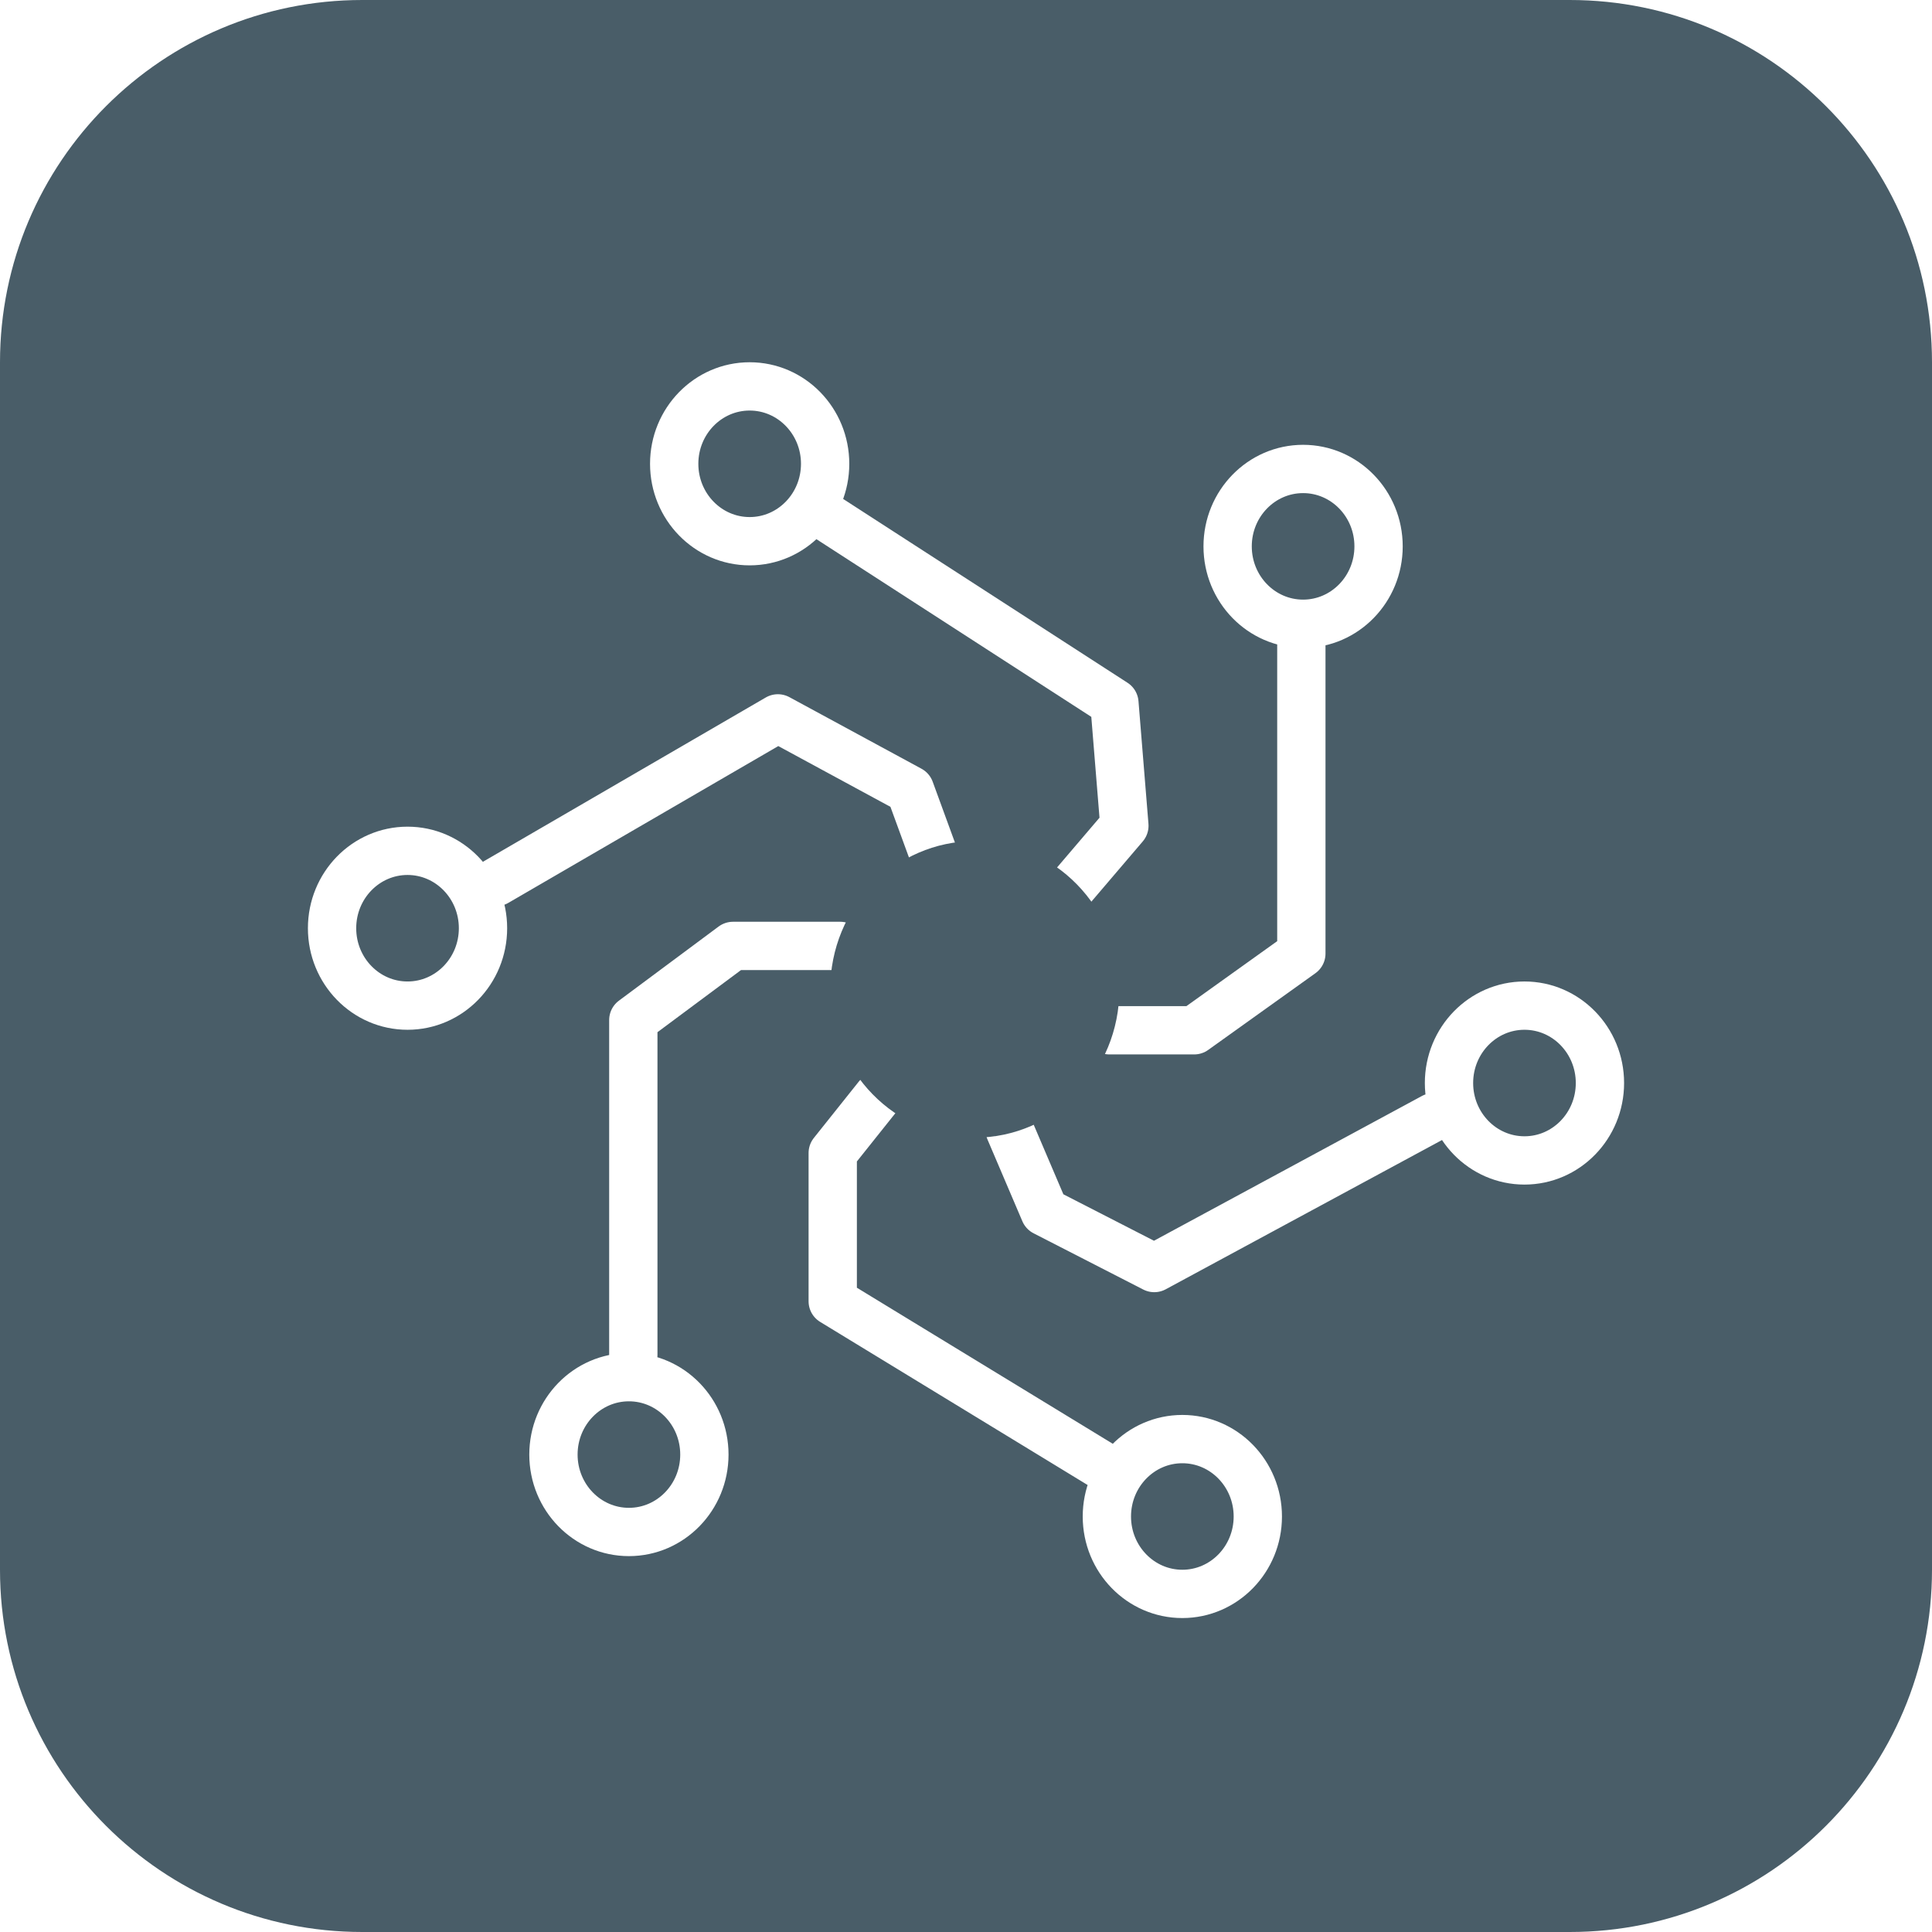
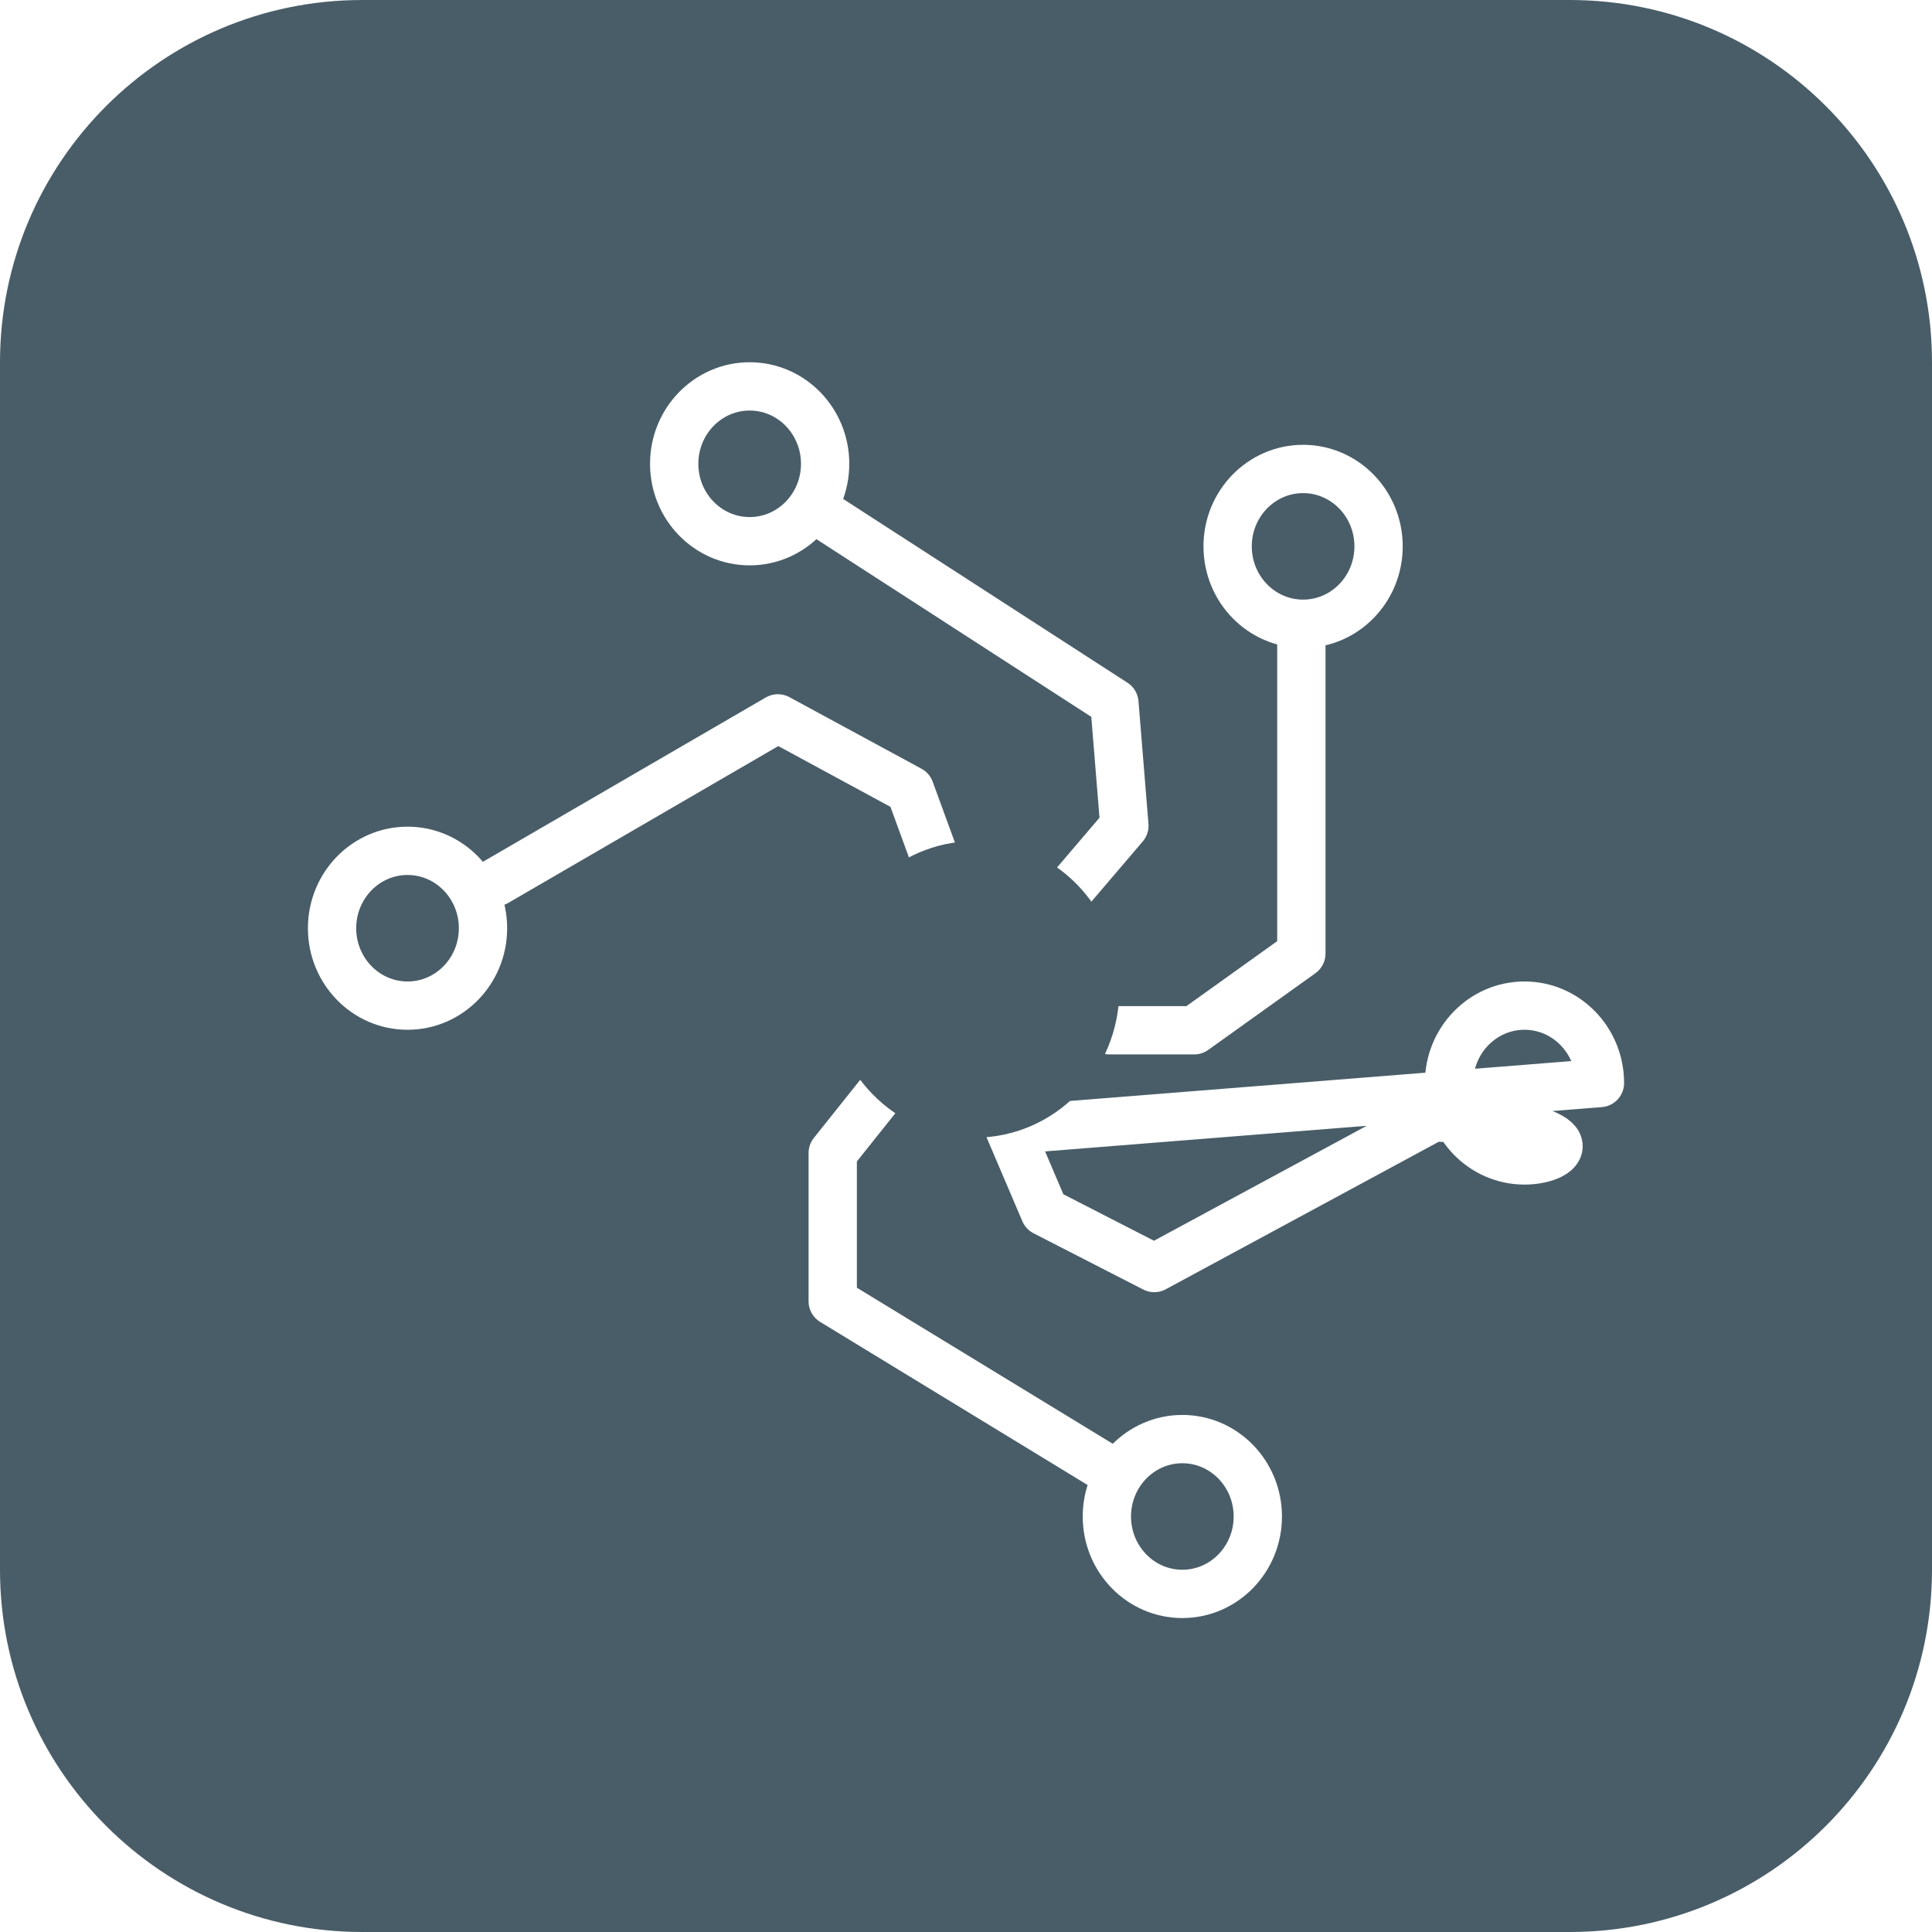
<svg xmlns="http://www.w3.org/2000/svg" width="320" height="320" viewBox="0 0 320 320" fill="none">
  <path d="M0 60C0 26.863 26.863 0 60 0H260C293.137 0 320 26.863 320 60V260C320 293.137 293.137 320 260 320H60C26.863 320 0 293.137 0 260V60Z" fill="#495D68" />
  <g filter="url(#filter0_i_840_23630)">
-     <path d="M139.165 152.673H121.412L104.897 164.953V220.425M116.668 236.922C116.668 244.003 111.072 249.743 104.168 249.743C97.264 249.743 91.668 244.003 91.668 236.922C91.668 229.842 97.264 224.102 104.168 224.102C111.072 224.102 116.668 229.842 116.668 236.922Z" stroke="white" stroke-width="8" stroke-linecap="round" stroke-linejoin="round" />
    <path d="M154.439 137.006L150.723 126.843L128.841 114.986L82.188 142.087M80 149.744C80 156.824 74.404 162.564 67.5 162.564C60.596 162.564 55 156.824 55 149.744C55 142.663 60.596 136.923 67.5 136.923C74.404 136.923 80 142.663 80 149.744Z" stroke="white" stroke-width="8" stroke-linecap="round" stroke-linejoin="round" />
    <path d="M177.563 142.933L186.233 132.771L184.581 112.445L135.451 80.686M136.668 72.82C136.668 79.901 131.072 85.641 124.168 85.641C117.264 85.641 111.668 79.901 111.668 72.82C111.668 65.74 117.264 60 124.168 60C131.072 60 136.668 65.74 136.668 72.82Z" stroke="white" stroke-width="8" stroke-linecap="round" stroke-linejoin="round" />
    <path d="M183.754 166.647H197.791L215.544 153.943V100.589M228.334 86.495C228.334 93.576 222.738 99.316 215.834 99.316C208.93 99.316 203.334 93.576 203.334 86.495C203.334 79.415 208.93 73.675 215.834 73.675C222.738 73.675 228.334 79.415 228.334 86.495Z" stroke="white" stroke-width="8" stroke-linecap="round" stroke-linejoin="round" />
-     <path d="M167.236 183.161L173.016 196.711L191.182 206.027L237.423 181.044M265 175.384C265 182.465 259.404 188.204 252.5 188.204C245.596 188.204 240 182.465 240 175.384C240 168.303 245.596 162.563 252.5 162.563C259.404 162.563 265 168.303 265 175.384Z" stroke="white" stroke-width="8" stroke-linecap="round" stroke-linejoin="round" />
+     <path d="M167.236 183.161L173.016 196.711L191.182 206.027L237.423 181.044C265 182.465 259.404 188.204 252.5 188.204C245.596 188.204 240 182.465 240 175.384C240 168.303 245.596 162.563 252.5 162.563C259.404 162.563 265 168.303 265 175.384Z" stroke="white" stroke-width="8" stroke-linecap="round" stroke-linejoin="round" />
    <path d="M145.357 177.657L137.926 186.973V211.533L183.754 239.481M208.333 247.18C208.333 254.261 202.736 260 195.833 260C188.929 260 183.333 254.261 183.333 247.18C183.333 240.099 188.929 234.359 195.833 234.359C202.736 234.359 208.333 240.099 208.333 247.18Z" stroke="white" stroke-width="8" stroke-linecap="round" stroke-linejoin="round" />
    <path d="M181.406 159.871C181.406 171.322 172.381 180.431 161.46 180.431C150.539 180.431 141.514 171.322 141.514 159.871C141.514 148.42 150.539 139.311 161.46 139.311C172.381 139.311 181.406 148.42 181.406 159.871Z" stroke="#495D68" stroke-width="8" stroke-linecap="round" stroke-linejoin="round" />
  </g>
  <defs>
    <filter id="filter0_i_840_23630" x="51" y="56" width="218" height="212" filterUnits="userSpaceOnUse" color-interpolation-filters="sRGB">
      <feFlood flood-opacity="0" result="BackgroundImageFix" />
      <feBlend mode="normal" in="SourceGraphic" in2="BackgroundImageFix" result="shape" />
      <feColorMatrix in="SourceAlpha" type="matrix" values="0 0 0 0 0 0 0 0 0 0 0 0 0 0 0 0 0 0 127 0" result="hardAlpha" />
      <feOffset dy="4" />
      <feGaussianBlur stdDeviation="2" />
      <feComposite in2="hardAlpha" operator="arithmetic" k2="-1" k3="1" />
      <feColorMatrix type="matrix" values="0 0 0 0 0 0 0 0 0 0 0 0 0 0 0 0 0 0 0.25 0" />
      <feBlend mode="normal" in2="shape" result="effect1_innerShadow_840_23630" />
    </filter>
  </defs>
</svg>